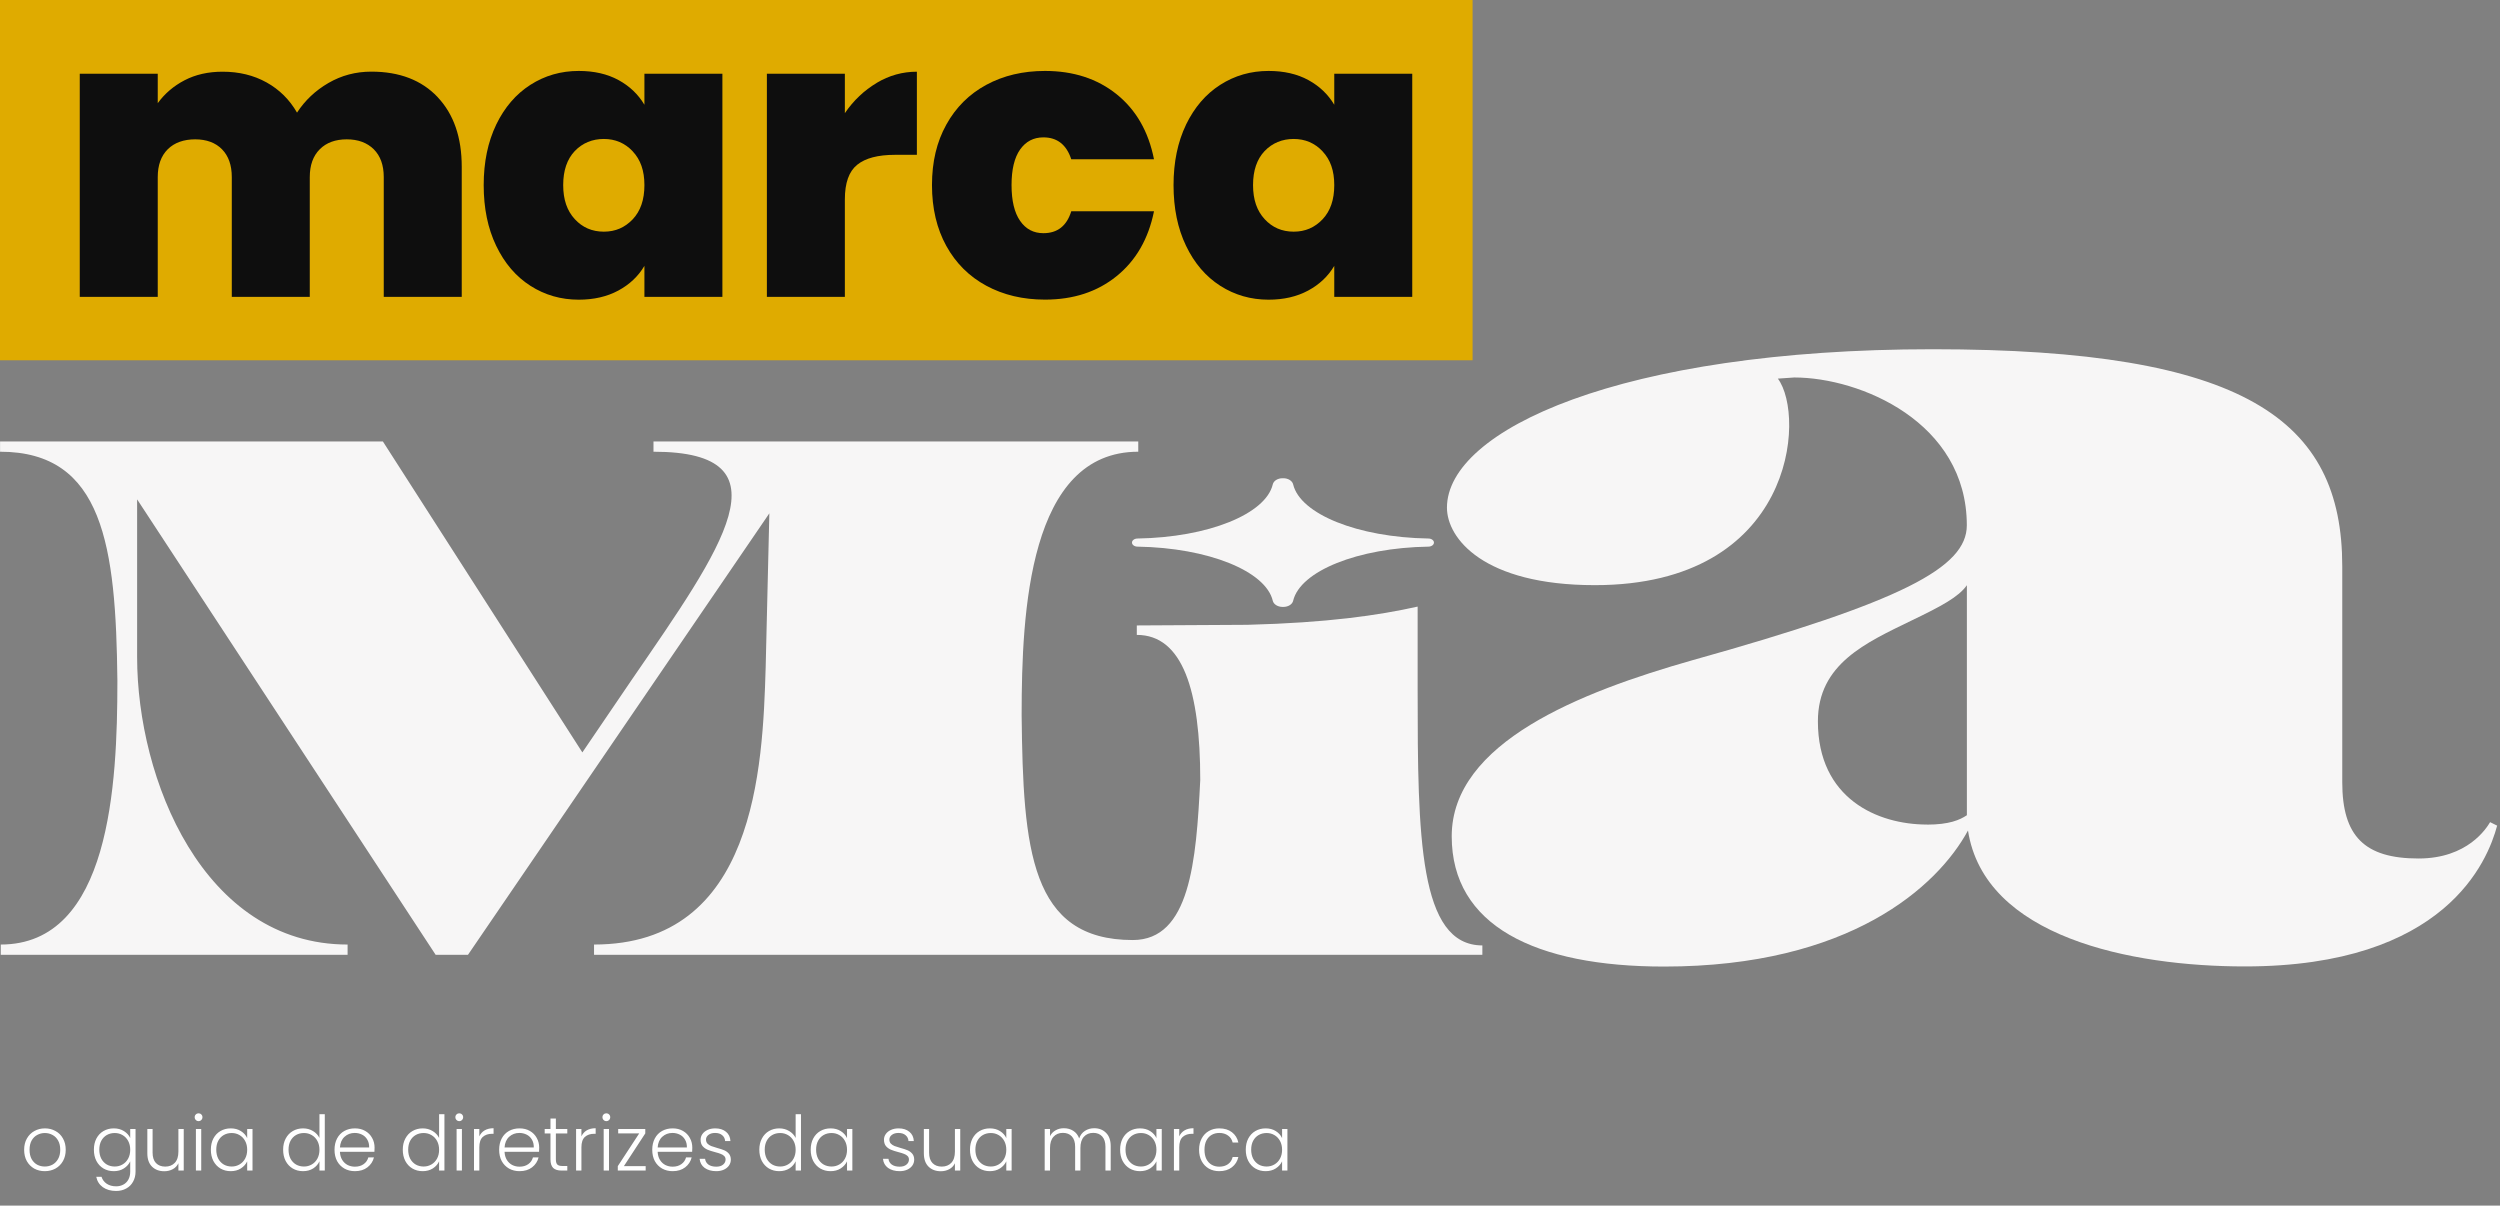
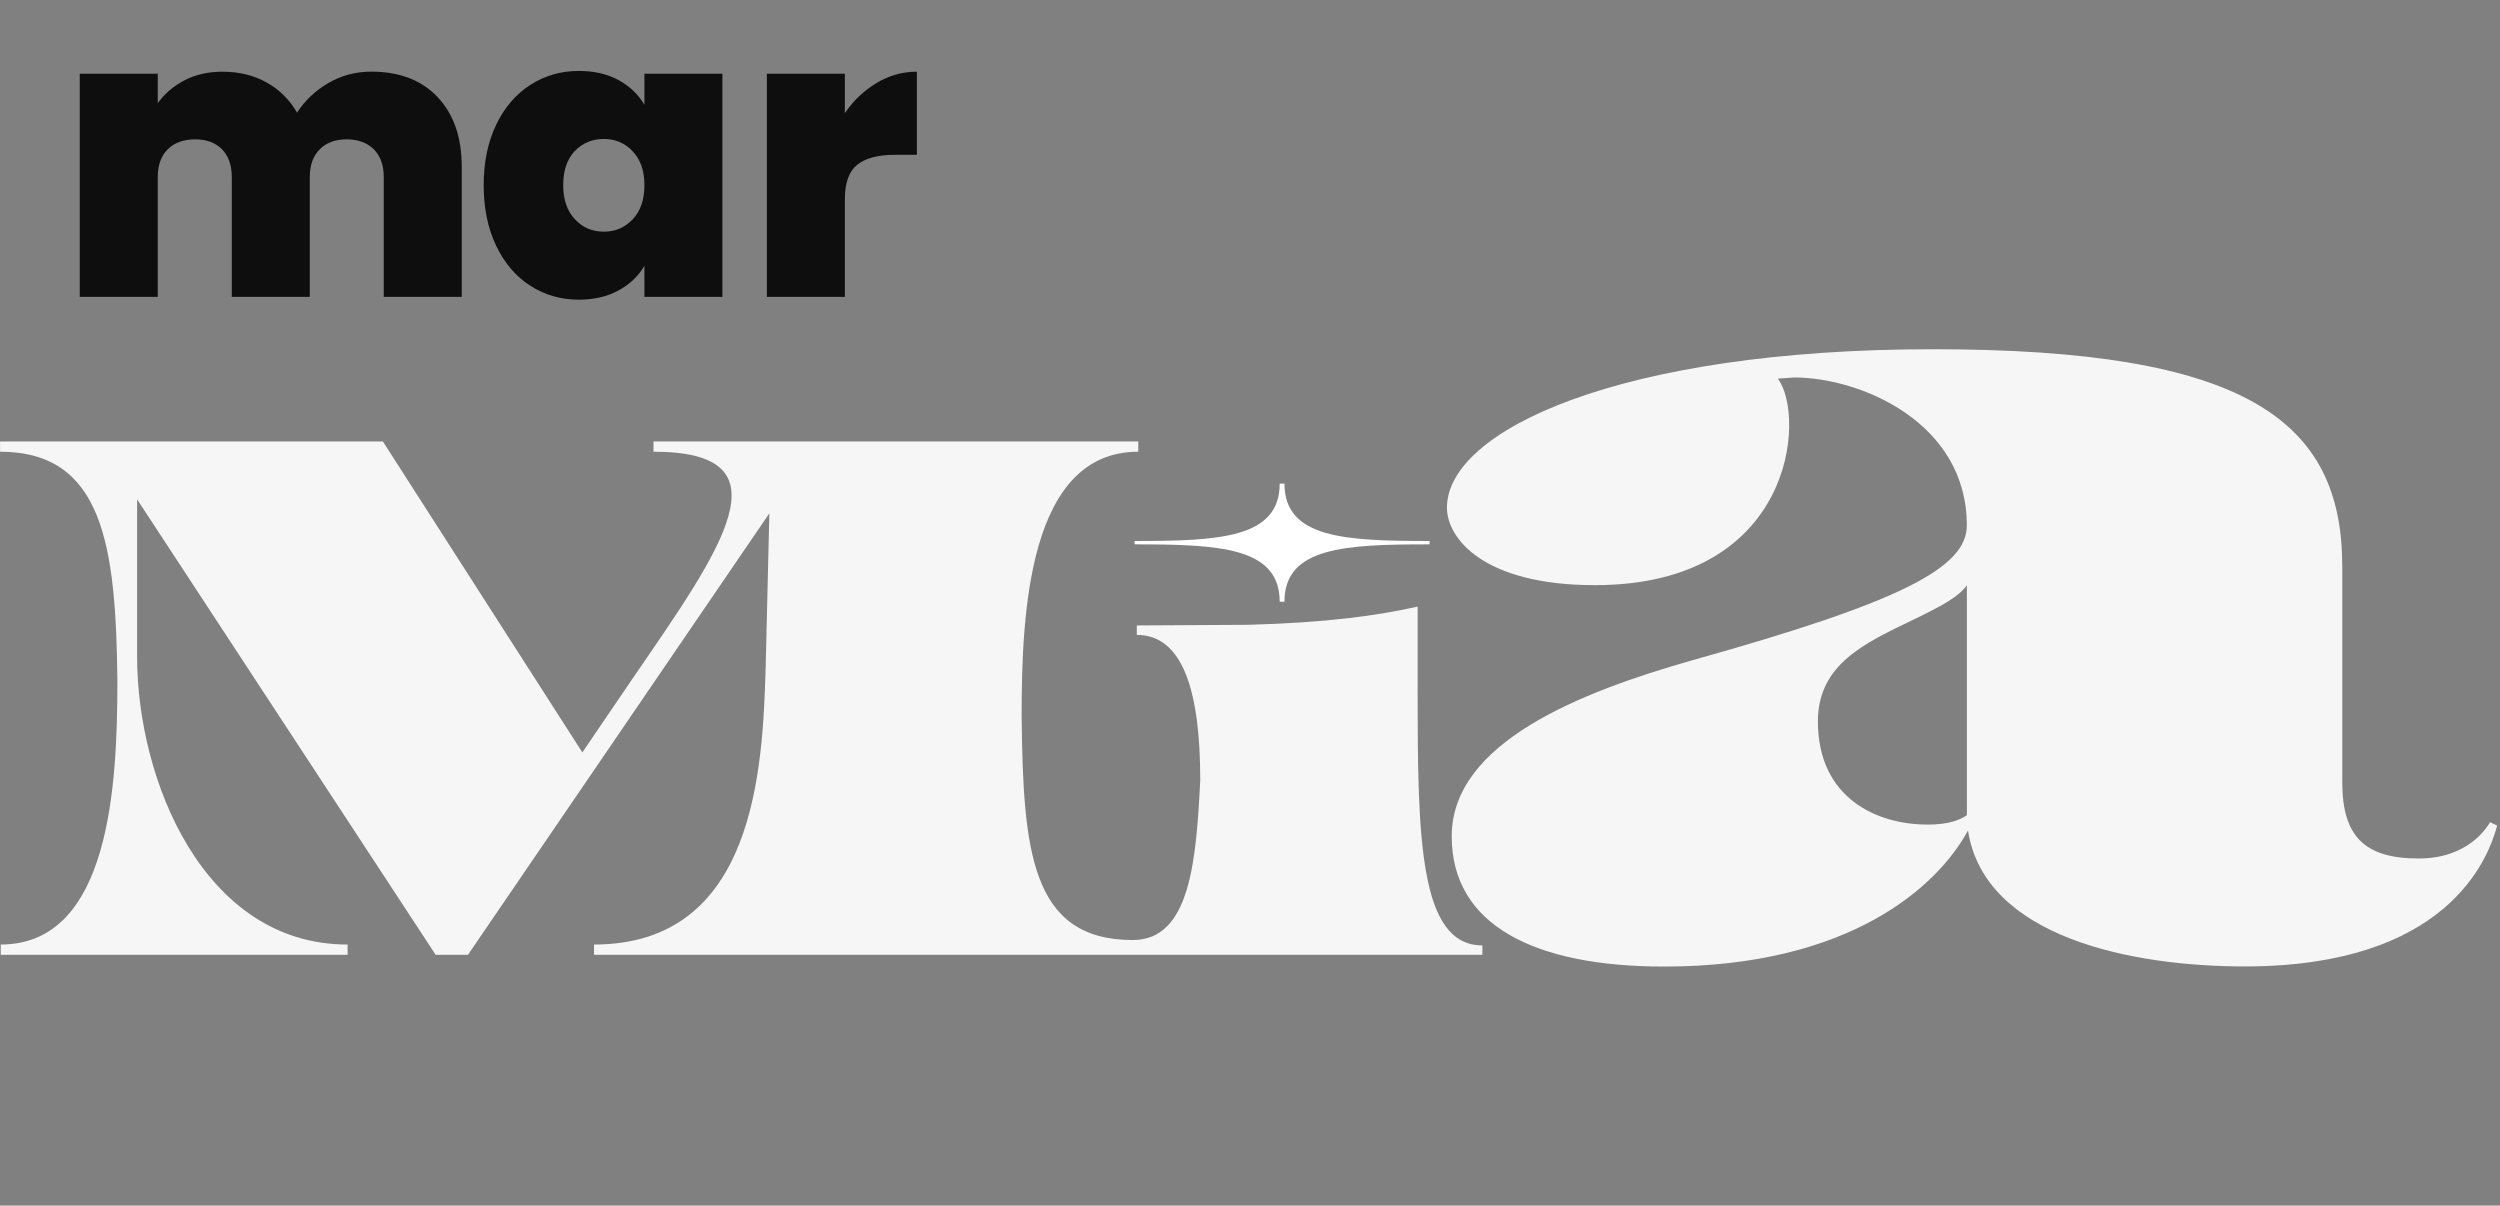
<svg xmlns="http://www.w3.org/2000/svg" width="394" height="190" viewBox="0 0 394 190" fill="none">
  <rect x="0" y="0" width="394" height="190" fill="#808080" stroke="none" />
-   <path d="M7.058 184.576C6.442 184.576 5.886 184.44 5.39 184.168C4.902 183.888 4.514 183.496 4.226 182.992C3.946 182.48 3.806 181.884 3.806 181.204C3.806 180.524 3.95 179.932 4.238 179.428C4.526 178.916 4.918 178.524 5.414 178.252C5.91 177.972 6.466 177.832 7.082 177.832C7.698 177.832 8.254 177.972 8.75 178.252C9.254 178.524 9.646 178.916 9.926 179.428C10.214 179.932 10.358 180.524 10.358 181.204C10.358 181.876 10.214 182.468 9.926 182.98C9.638 183.492 9.242 183.888 8.738 184.168C8.234 184.44 7.674 184.576 7.058 184.576ZM7.058 183.844C7.49 183.844 7.89 183.748 8.258 183.556C8.626 183.356 8.922 183.06 9.146 182.668C9.378 182.268 9.494 181.78 9.494 181.204C9.494 180.628 9.382 180.144 9.158 179.752C8.934 179.352 8.638 179.056 8.27 178.864C7.902 178.664 7.502 178.564 7.07 178.564C6.638 178.564 6.238 178.664 5.87 178.864C5.502 179.056 5.206 179.352 4.982 179.752C4.766 180.144 4.658 180.628 4.658 181.204C4.658 181.78 4.766 182.268 4.982 182.668C5.206 183.06 5.498 183.356 5.858 183.556C6.226 183.748 6.626 183.844 7.058 183.844ZM17.93 177.832C18.546 177.832 19.082 177.976 19.538 178.264C19.994 178.552 20.322 178.916 20.522 179.356V177.928H21.362V184.648C21.362 185.248 21.23 185.78 20.966 186.244C20.71 186.708 20.35 187.064 19.886 187.312C19.422 187.568 18.894 187.696 18.302 187.696C17.462 187.696 16.762 187.496 16.202 187.096C15.65 186.696 15.306 186.152 15.17 185.464H15.998C16.142 185.92 16.414 186.284 16.814 186.556C17.222 186.828 17.718 186.964 18.302 186.964C18.726 186.964 19.106 186.872 19.442 186.688C19.778 186.512 20.042 186.248 20.234 185.896C20.426 185.544 20.522 185.128 20.522 184.648V183.028C20.314 183.476 19.982 183.848 19.526 184.144C19.078 184.432 18.546 184.576 17.93 184.576C17.33 184.576 16.79 184.436 16.31 184.156C15.838 183.876 15.466 183.48 15.194 182.968C14.93 182.456 14.798 181.864 14.798 181.192C14.798 180.52 14.93 179.932 15.194 179.428C15.466 178.916 15.838 178.524 16.31 178.252C16.79 177.972 17.33 177.832 17.93 177.832ZM20.522 181.204C20.522 180.676 20.414 180.212 20.198 179.812C19.982 179.412 19.686 179.104 19.31 178.888C18.942 178.672 18.534 178.564 18.086 178.564C17.622 178.564 17.206 178.668 16.838 178.876C16.47 179.084 16.178 179.388 15.962 179.788C15.754 180.18 15.65 180.648 15.65 181.192C15.65 181.728 15.754 182.2 15.962 182.608C16.178 183.008 16.47 183.316 16.838 183.532C17.206 183.74 17.622 183.844 18.086 183.844C18.534 183.844 18.942 183.736 19.31 183.52C19.686 183.304 19.982 182.996 20.198 182.596C20.414 182.196 20.522 181.732 20.522 181.204ZM28.956 177.928V184.48H28.116V183.328C27.924 183.736 27.628 184.048 27.228 184.264C26.828 184.48 26.38 184.588 25.884 184.588C25.1 184.588 24.46 184.348 23.964 183.868C23.468 183.38 23.22 182.676 23.22 181.756V177.928H24.048V181.66C24.048 182.372 24.224 182.916 24.576 183.292C24.936 183.668 25.424 183.856 26.04 183.856C26.672 183.856 27.176 183.656 27.552 183.256C27.928 182.856 28.116 182.268 28.116 181.492V177.928H28.956ZM31.294 176.692C31.126 176.692 30.982 176.632 30.862 176.512C30.742 176.392 30.682 176.244 30.682 176.068C30.682 175.892 30.742 175.748 30.862 175.636C30.982 175.516 31.126 175.456 31.294 175.456C31.462 175.456 31.606 175.516 31.726 175.636C31.846 175.748 31.906 175.892 31.906 176.068C31.906 176.244 31.846 176.392 31.726 176.512C31.606 176.632 31.462 176.692 31.294 176.692ZM31.714 177.928V184.48H30.874V177.928H31.714ZM33.232 181.192C33.232 180.52 33.364 179.932 33.628 179.428C33.9 178.916 34.272 178.524 34.744 178.252C35.224 177.972 35.764 177.832 36.364 177.832C36.988 177.832 37.524 177.976 37.972 178.264C38.428 178.552 38.756 178.92 38.956 179.368V177.928H39.796V184.48H38.956V183.028C38.748 183.476 38.416 183.848 37.96 184.144C37.512 184.432 36.976 184.576 36.352 184.576C35.76 184.576 35.224 184.436 34.744 184.156C34.272 183.876 33.9 183.48 33.628 182.968C33.364 182.456 33.232 181.864 33.232 181.192ZM38.956 181.204C38.956 180.676 38.848 180.212 38.632 179.812C38.416 179.412 38.12 179.104 37.744 178.888C37.376 178.672 36.968 178.564 36.52 178.564C36.056 178.564 35.64 178.668 35.272 178.876C34.904 179.084 34.612 179.388 34.396 179.788C34.188 180.18 34.084 180.648 34.084 181.192C34.084 181.728 34.188 182.2 34.396 182.608C34.612 183.008 34.904 183.316 35.272 183.532C35.64 183.74 36.056 183.844 36.52 183.844C36.968 183.844 37.376 183.736 37.744 183.52C38.12 183.304 38.416 182.996 38.632 182.596C38.848 182.196 38.956 181.732 38.956 181.204ZM44.622 181.192C44.622 180.52 44.758 179.932 45.03 179.428C45.302 178.916 45.674 178.524 46.146 178.252C46.626 177.972 47.166 177.832 47.766 177.832C48.342 177.832 48.862 177.972 49.326 178.252C49.79 178.532 50.13 178.896 50.346 179.344V175.6H51.186V184.48H50.346V183.016C50.146 183.472 49.818 183.848 49.362 184.144C48.906 184.432 48.37 184.576 47.754 184.576C47.154 184.576 46.614 184.436 46.134 184.156C45.662 183.876 45.29 183.48 45.018 182.968C44.754 182.456 44.622 181.864 44.622 181.192ZM50.346 181.204C50.346 180.676 50.238 180.212 50.022 179.812C49.806 179.412 49.51 179.104 49.134 178.888C48.766 178.672 48.358 178.564 47.91 178.564C47.446 178.564 47.03 178.668 46.662 178.876C46.294 179.084 46.002 179.388 45.786 179.788C45.578 180.18 45.474 180.648 45.474 181.192C45.474 181.728 45.578 182.2 45.786 182.608C46.002 183.008 46.294 183.316 46.662 183.532C47.03 183.74 47.446 183.844 47.91 183.844C48.358 183.844 48.766 183.736 49.134 183.52C49.51 183.304 49.806 182.996 50.022 182.596C50.238 182.196 50.346 181.732 50.346 181.204ZM59.032 180.868C59.032 181.156 59.024 181.376 59.008 181.528H53.572C53.596 182.024 53.716 182.448 53.932 182.8C54.148 183.152 54.432 183.42 54.784 183.604C55.136 183.78 55.52 183.868 55.936 183.868C56.48 183.868 56.936 183.736 57.304 183.472C57.68 183.208 57.928 182.852 58.048 182.404H58.936C58.776 183.044 58.432 183.568 57.904 183.976C57.384 184.376 56.728 184.576 55.936 184.576C55.32 184.576 54.768 184.44 54.28 184.168C53.792 183.888 53.408 183.496 53.128 182.992C52.856 182.48 52.72 181.884 52.72 181.204C52.72 180.524 52.856 179.928 53.128 179.416C53.4 178.904 53.78 178.512 54.268 178.24C54.756 177.968 55.312 177.832 55.936 177.832C56.56 177.832 57.104 177.968 57.568 178.24C58.04 178.512 58.4 178.88 58.648 179.344C58.904 179.8 59.032 180.308 59.032 180.868ZM58.18 180.844C58.188 180.356 58.088 179.94 57.88 179.596C57.68 179.252 57.404 178.992 57.052 178.816C56.7 178.64 56.316 178.552 55.9 178.552C55.276 178.552 54.744 178.752 54.304 179.152C53.864 179.552 53.62 180.116 53.572 180.844H58.18ZM63.478 181.192C63.478 180.52 63.614 179.932 63.886 179.428C64.158 178.916 64.53 178.524 65.002 178.252C65.482 177.972 66.022 177.832 66.622 177.832C67.198 177.832 67.718 177.972 68.182 178.252C68.646 178.532 68.986 178.896 69.202 179.344V175.6H70.042V184.48H69.202V183.016C69.002 183.472 68.674 183.848 68.218 184.144C67.762 184.432 67.226 184.576 66.61 184.576C66.01 184.576 65.47 184.436 64.99 184.156C64.518 183.876 64.146 183.48 63.874 182.968C63.61 182.456 63.478 181.864 63.478 181.192ZM69.202 181.204C69.202 180.676 69.094 180.212 68.878 179.812C68.662 179.412 68.366 179.104 67.99 178.888C67.622 178.672 67.214 178.564 66.766 178.564C66.302 178.564 65.886 178.668 65.518 178.876C65.15 179.084 64.858 179.388 64.642 179.788C64.434 180.18 64.33 180.648 64.33 181.192C64.33 181.728 64.434 182.2 64.642 182.608C64.858 183.008 65.15 183.316 65.518 183.532C65.886 183.74 66.302 183.844 66.766 183.844C67.214 183.844 67.622 183.736 67.99 183.52C68.366 183.304 68.662 182.996 68.878 182.596C69.094 182.196 69.202 181.732 69.202 181.204ZM72.379 176.692C72.212 176.692 72.067 176.632 71.948 176.512C71.828 176.392 71.767 176.244 71.767 176.068C71.767 175.892 71.828 175.748 71.948 175.636C72.067 175.516 72.212 175.456 72.379 175.456C72.547 175.456 72.692 175.516 72.811 175.636C72.931 175.748 72.992 175.892 72.992 176.068C72.992 176.244 72.931 176.392 72.811 176.512C72.692 176.632 72.547 176.692 72.379 176.692ZM72.799 177.928V184.48H71.96V177.928H72.799ZM75.542 179.092C75.726 178.684 76.006 178.368 76.382 178.144C76.766 177.92 77.234 177.808 77.786 177.808V178.684H77.558C76.95 178.684 76.462 178.848 76.094 179.176C75.726 179.504 75.542 180.052 75.542 180.82V184.48H74.702V177.928H75.542V179.092ZM84.977 180.868C84.977 181.156 84.969 181.376 84.953 181.528H79.517C79.541 182.024 79.661 182.448 79.877 182.8C80.093 183.152 80.377 183.42 80.729 183.604C81.081 183.78 81.465 183.868 81.881 183.868C82.425 183.868 82.881 183.736 83.249 183.472C83.625 183.208 83.873 182.852 83.993 182.404H84.881C84.721 183.044 84.377 183.568 83.849 183.976C83.329 184.376 82.673 184.576 81.881 184.576C81.265 184.576 80.713 184.44 80.225 184.168C79.737 183.888 79.353 183.496 79.073 182.992C78.801 182.48 78.665 181.884 78.665 181.204C78.665 180.524 78.801 179.928 79.073 179.416C79.345 178.904 79.725 178.512 80.213 178.24C80.701 177.968 81.257 177.832 81.881 177.832C82.505 177.832 83.049 177.968 83.513 178.24C83.985 178.512 84.345 178.88 84.593 179.344C84.849 179.8 84.977 180.308 84.977 180.868ZM84.125 180.844C84.133 180.356 84.033 179.94 83.825 179.596C83.625 179.252 83.349 178.992 82.997 178.816C82.645 178.64 82.261 178.552 81.845 178.552C81.221 178.552 80.689 178.752 80.249 179.152C79.809 179.552 79.565 180.116 79.517 180.844H84.125ZM87.606 178.636V182.704C87.606 183.104 87.682 183.38 87.834 183.532C87.986 183.684 88.254 183.76 88.638 183.76H89.406V184.48H88.506C87.914 184.48 87.474 184.344 87.186 184.072C86.898 183.792 86.754 183.336 86.754 182.704V178.636H85.842V177.928H86.754V176.284H87.606V177.928H89.406V178.636H87.606ZM91.632 179.092C91.816 178.684 92.096 178.368 92.472 178.144C92.856 177.92 93.324 177.808 93.876 177.808V178.684H93.648C93.04 178.684 92.552 178.848 92.184 179.176C91.816 179.504 91.632 180.052 91.632 180.82V184.48H90.792V177.928H91.632V179.092ZM95.559 176.692C95.391 176.692 95.247 176.632 95.127 176.512C95.007 176.392 94.947 176.244 94.947 176.068C94.947 175.892 95.007 175.748 95.127 175.636C95.247 175.516 95.391 175.456 95.559 175.456C95.727 175.456 95.871 175.516 95.991 175.636C96.111 175.748 96.171 175.892 96.171 176.068C96.171 176.244 96.111 176.392 95.991 176.512C95.871 176.632 95.727 176.692 95.559 176.692ZM95.979 177.928V184.48H95.139V177.928H95.979ZM98.325 183.784H101.757V184.48H97.365V183.784L100.737 178.624H97.425V177.928H101.697V178.624L98.325 183.784ZM109.106 180.868C109.106 181.156 109.098 181.376 109.082 181.528H103.646C103.67 182.024 103.79 182.448 104.006 182.8C104.222 183.152 104.506 183.42 104.858 183.604C105.21 183.78 105.594 183.868 106.01 183.868C106.554 183.868 107.01 183.736 107.378 183.472C107.754 183.208 108.002 182.852 108.122 182.404H109.01C108.85 183.044 108.506 183.568 107.978 183.976C107.458 184.376 106.802 184.576 106.01 184.576C105.394 184.576 104.842 184.44 104.354 184.168C103.866 183.888 103.482 183.496 103.202 182.992C102.93 182.48 102.794 181.884 102.794 181.204C102.794 180.524 102.93 179.928 103.202 179.416C103.474 178.904 103.854 178.512 104.342 178.24C104.83 177.968 105.386 177.832 106.01 177.832C106.634 177.832 107.178 177.968 107.642 178.24C108.114 178.512 108.474 178.88 108.722 179.344C108.978 179.8 109.106 180.308 109.106 180.868ZM108.254 180.844C108.262 180.356 108.162 179.94 107.954 179.596C107.754 179.252 107.478 178.992 107.126 178.816C106.774 178.64 106.39 178.552 105.974 178.552C105.35 178.552 104.818 178.752 104.378 179.152C103.938 179.552 103.694 180.116 103.646 180.844H108.254ZM112.899 184.576C112.147 184.576 111.531 184.404 111.051 184.06C110.579 183.708 110.315 183.232 110.259 182.632H111.123C111.163 183 111.335 183.3 111.639 183.532C111.951 183.756 112.367 183.868 112.887 183.868C113.343 183.868 113.699 183.76 113.955 183.544C114.219 183.328 114.351 183.06 114.351 182.74C114.351 182.516 114.279 182.332 114.135 182.188C113.991 182.044 113.807 181.932 113.583 181.852C113.367 181.764 113.071 181.672 112.695 181.576C112.207 181.448 111.811 181.32 111.507 181.192C111.203 181.064 110.943 180.876 110.727 180.628C110.519 180.372 110.415 180.032 110.415 179.608C110.415 179.288 110.511 178.992 110.703 178.72C110.895 178.448 111.167 178.232 111.519 178.072C111.871 177.912 112.271 177.832 112.719 177.832C113.423 177.832 113.991 178.012 114.423 178.372C114.855 178.724 115.087 179.212 115.119 179.836H114.279C114.255 179.452 114.103 179.144 113.823 178.912C113.551 178.672 113.175 178.552 112.695 178.552C112.271 178.552 111.927 178.652 111.663 178.852C111.399 179.052 111.267 179.3 111.267 179.596C111.267 179.852 111.343 180.064 111.495 180.232C111.655 180.392 111.851 180.52 112.083 180.616C112.315 180.704 112.627 180.804 113.019 180.916C113.491 181.044 113.867 181.168 114.147 181.288C114.427 181.408 114.667 181.584 114.867 181.816C115.067 182.048 115.171 182.356 115.179 182.74C115.179 183.092 115.083 183.408 114.891 183.688C114.699 183.96 114.431 184.176 114.087 184.336C113.743 184.496 113.347 184.576 112.899 184.576ZM119.669 181.192C119.669 180.52 119.805 179.932 120.077 179.428C120.349 178.916 120.721 178.524 121.193 178.252C121.673 177.972 122.213 177.832 122.813 177.832C123.389 177.832 123.909 177.972 124.373 178.252C124.837 178.532 125.177 178.896 125.393 179.344V175.6H126.233V184.48H125.393V183.016C125.193 183.472 124.865 183.848 124.409 184.144C123.953 184.432 123.417 184.576 122.801 184.576C122.201 184.576 121.661 184.436 121.181 184.156C120.709 183.876 120.337 183.48 120.065 182.968C119.801 182.456 119.669 181.864 119.669 181.192ZM125.393 181.204C125.393 180.676 125.285 180.212 125.069 179.812C124.853 179.412 124.557 179.104 124.181 178.888C123.813 178.672 123.405 178.564 122.957 178.564C122.493 178.564 122.077 178.668 121.709 178.876C121.341 179.084 121.049 179.388 120.833 179.788C120.625 180.18 120.521 180.648 120.521 181.192C120.521 181.728 120.625 182.2 120.833 182.608C121.049 183.008 121.341 183.316 121.709 183.532C122.077 183.74 122.493 183.844 122.957 183.844C123.405 183.844 123.813 183.736 124.181 183.52C124.557 183.304 124.853 182.996 125.069 182.596C125.285 182.196 125.393 181.732 125.393 181.204ZM127.767 181.192C127.767 180.52 127.899 179.932 128.163 179.428C128.435 178.916 128.807 178.524 129.279 178.252C129.759 177.972 130.299 177.832 130.899 177.832C131.523 177.832 132.059 177.976 132.507 178.264C132.963 178.552 133.291 178.92 133.491 179.368V177.928H134.331V184.48H133.491V183.028C133.283 183.476 132.951 183.848 132.495 184.144C132.047 184.432 131.511 184.576 130.887 184.576C130.295 184.576 129.759 184.436 129.279 184.156C128.807 183.876 128.435 183.48 128.163 182.968C127.899 182.456 127.767 181.864 127.767 181.192ZM133.491 181.204C133.491 180.676 133.383 180.212 133.167 179.812C132.951 179.412 132.655 179.104 132.279 178.888C131.911 178.672 131.503 178.564 131.055 178.564C130.591 178.564 130.175 178.668 129.807 178.876C129.439 179.084 129.147 179.388 128.931 179.788C128.723 180.18 128.619 180.648 128.619 181.192C128.619 181.728 128.723 182.2 128.931 182.608C129.147 183.008 129.439 183.316 129.807 183.532C130.175 183.74 130.591 183.844 131.055 183.844C131.503 183.844 131.911 183.736 132.279 183.52C132.655 183.304 132.951 182.996 133.167 182.596C133.383 182.196 133.491 181.732 133.491 181.204ZM141.798 184.576C141.046 184.576 140.43 184.404 139.95 184.06C139.478 183.708 139.214 183.232 139.158 182.632H140.022C140.062 183 140.234 183.3 140.538 183.532C140.85 183.756 141.266 183.868 141.786 183.868C142.242 183.868 142.598 183.76 142.854 183.544C143.118 183.328 143.25 183.06 143.25 182.74C143.25 182.516 143.178 182.332 143.034 182.188C142.89 182.044 142.706 181.932 142.482 181.852C142.266 181.764 141.97 181.672 141.594 181.576C141.106 181.448 140.71 181.32 140.406 181.192C140.102 181.064 139.842 180.876 139.626 180.628C139.418 180.372 139.314 180.032 139.314 179.608C139.314 179.288 139.41 178.992 139.602 178.72C139.794 178.448 140.066 178.232 140.418 178.072C140.77 177.912 141.17 177.832 141.618 177.832C142.322 177.832 142.89 178.012 143.322 178.372C143.754 178.724 143.986 179.212 144.018 179.836H143.178C143.154 179.452 143.002 179.144 142.722 178.912C142.45 178.672 142.074 178.552 141.594 178.552C141.17 178.552 140.826 178.652 140.562 178.852C140.298 179.052 140.166 179.3 140.166 179.596C140.166 179.852 140.242 180.064 140.394 180.232C140.554 180.392 140.75 180.52 140.982 180.616C141.214 180.704 141.526 180.804 141.918 180.916C142.39 181.044 142.766 181.168 143.046 181.288C143.326 181.408 143.566 181.584 143.766 181.816C143.966 182.048 144.07 182.356 144.078 182.74C144.078 183.092 143.982 183.408 143.79 183.688C143.598 183.96 143.33 184.176 142.986 184.336C142.642 184.496 142.246 184.576 141.798 184.576ZM151.335 177.928V184.48H150.495V183.328C150.303 183.736 150.007 184.048 149.607 184.264C149.207 184.48 148.759 184.588 148.263 184.588C147.479 184.588 146.839 184.348 146.343 183.868C145.847 183.38 145.599 182.676 145.599 181.756V177.928H146.427V181.66C146.427 182.372 146.603 182.916 146.955 183.292C147.315 183.668 147.803 183.856 148.419 183.856C149.051 183.856 149.555 183.656 149.931 183.256C150.307 182.856 150.495 182.268 150.495 181.492V177.928H151.335ZM152.869 181.192C152.869 180.52 153.001 179.932 153.265 179.428C153.537 178.916 153.909 178.524 154.381 178.252C154.861 177.972 155.401 177.832 156.001 177.832C156.625 177.832 157.161 177.976 157.609 178.264C158.065 178.552 158.393 178.92 158.593 179.368V177.928H159.433V184.48H158.593V183.028C158.385 183.476 158.053 183.848 157.597 184.144C157.149 184.432 156.613 184.576 155.989 184.576C155.397 184.576 154.861 184.436 154.381 184.156C153.909 183.876 153.537 183.48 153.265 182.968C153.001 182.456 152.869 181.864 152.869 181.192ZM158.593 181.204C158.593 180.676 158.485 180.212 158.269 179.812C158.053 179.412 157.757 179.104 157.381 178.888C157.013 178.672 156.605 178.564 156.157 178.564C155.693 178.564 155.277 178.668 154.909 178.876C154.541 179.084 154.249 179.388 154.033 179.788C153.825 180.18 153.721 180.648 153.721 181.192C153.721 181.728 153.825 182.2 154.033 182.608C154.249 183.008 154.541 183.316 154.909 183.532C155.277 183.74 155.693 183.844 156.157 183.844C156.605 183.844 157.013 183.736 157.381 183.52C157.757 183.304 158.053 182.996 158.269 182.596C158.485 182.196 158.593 181.732 158.593 181.204ZM172.443 177.808C173.211 177.808 173.835 178.052 174.315 178.54C174.803 179.02 175.047 179.72 175.047 180.64V184.48H174.219V180.736C174.219 180.024 174.047 179.48 173.703 179.104C173.359 178.728 172.891 178.54 172.299 178.54C171.683 178.54 171.191 178.744 170.823 179.152C170.455 179.56 170.271 180.152 170.271 180.928V184.48H169.443V180.736C169.443 180.024 169.271 179.48 168.927 179.104C168.583 178.728 168.111 178.54 167.511 178.54C166.895 178.54 166.403 178.744 166.035 179.152C165.667 179.56 165.483 180.152 165.483 180.928V184.48H164.643V177.928H165.483V179.056C165.691 178.648 165.987 178.34 166.371 178.132C166.755 177.916 167.183 177.808 167.655 177.808C168.223 177.808 168.719 177.944 169.143 178.216C169.575 178.488 169.887 178.888 170.079 179.416C170.255 178.896 170.555 178.5 170.979 178.228C171.411 177.948 171.899 177.808 172.443 177.808ZM176.529 181.192C176.529 180.52 176.661 179.932 176.925 179.428C177.197 178.916 177.569 178.524 178.041 178.252C178.521 177.972 179.061 177.832 179.661 177.832C180.285 177.832 180.821 177.976 181.269 178.264C181.725 178.552 182.053 178.92 182.253 179.368V177.928H183.093V184.48H182.253V183.028C182.045 183.476 181.713 183.848 181.257 184.144C180.809 184.432 180.273 184.576 179.649 184.576C179.057 184.576 178.521 184.436 178.041 184.156C177.569 183.876 177.197 183.48 176.925 182.968C176.661 182.456 176.529 181.864 176.529 181.192ZM182.253 181.204C182.253 180.676 182.145 180.212 181.929 179.812C181.713 179.412 181.417 179.104 181.041 178.888C180.673 178.672 180.265 178.564 179.817 178.564C179.353 178.564 178.937 178.668 178.569 178.876C178.201 179.084 177.909 179.388 177.693 179.788C177.485 180.18 177.381 180.648 177.381 181.192C177.381 181.728 177.485 182.2 177.693 182.608C177.909 183.008 178.201 183.316 178.569 183.532C178.937 183.74 179.353 183.844 179.817 183.844C180.265 183.844 180.673 183.736 181.041 183.52C181.417 183.304 181.713 182.996 181.929 182.596C182.145 182.196 182.253 181.732 182.253 181.204ZM185.85 179.092C186.034 178.684 186.314 178.368 186.69 178.144C187.074 177.92 187.542 177.808 188.094 177.808V178.684H187.866C187.258 178.684 186.77 178.848 186.402 179.176C186.034 179.504 185.85 180.052 185.85 180.82V184.48H185.01V177.928H185.85V179.092ZM188.974 181.204C188.974 180.524 189.11 179.932 189.382 179.428C189.654 178.916 190.03 178.524 190.51 178.252C190.99 177.972 191.538 177.832 192.154 177.832C192.962 177.832 193.626 178.032 194.146 178.432C194.674 178.832 195.014 179.376 195.166 180.064H194.266C194.154 179.592 193.91 179.224 193.534 178.96C193.166 178.688 192.706 178.552 192.154 178.552C191.714 178.552 191.318 178.652 190.966 178.852C190.614 179.052 190.334 179.352 190.126 179.752C189.926 180.144 189.826 180.628 189.826 181.204C189.826 181.78 189.926 182.268 190.126 182.668C190.334 183.068 190.614 183.368 190.966 183.568C191.318 183.768 191.714 183.868 192.154 183.868C192.706 183.868 193.166 183.736 193.534 183.472C193.91 183.2 194.154 182.824 194.266 182.344H195.166C195.014 183.016 194.674 183.556 194.146 183.964C193.618 184.372 192.954 184.576 192.154 184.576C191.538 184.576 190.99 184.44 190.51 184.168C190.03 183.888 189.654 183.496 189.382 182.992C189.11 182.48 188.974 181.884 188.974 181.204ZM196.333 181.192C196.333 180.52 196.465 179.932 196.729 179.428C197.001 178.916 197.373 178.524 197.845 178.252C198.325 177.972 198.865 177.832 199.465 177.832C200.089 177.832 200.625 177.976 201.073 178.264C201.529 178.552 201.857 178.92 202.057 179.368V177.928H202.897V184.48H202.057V183.028C201.849 183.476 201.517 183.848 201.061 184.144C200.613 184.432 200.077 184.576 199.453 184.576C198.861 184.576 198.325 184.436 197.845 184.156C197.373 183.876 197.001 183.48 196.729 182.968C196.465 182.456 196.333 181.864 196.333 181.192ZM202.057 181.204C202.057 180.676 201.949 180.212 201.733 179.812C201.517 179.412 201.221 179.104 200.845 178.888C200.477 178.672 200.069 178.564 199.621 178.564C199.157 178.564 198.741 178.668 198.373 178.876C198.005 179.084 197.713 179.388 197.497 179.788C197.289 180.18 197.185 180.648 197.185 181.192C197.185 181.728 197.289 182.2 197.497 182.608C197.713 183.008 198.005 183.316 198.373 183.532C198.741 183.74 199.157 183.844 199.621 183.844C200.069 183.844 200.477 183.736 200.845 183.52C201.221 183.304 201.517 182.996 201.733 182.596C201.949 182.196 202.057 181.732 202.057 181.204Z" fill="white" />
-   <path d="M232.08 0H0V56.78H232.08V0Z" fill="#DFAB00" />
  <path d="M68.98 15.32C71.51 18 72.77 21.65 72.77 26.29V46.79H60.48V27.92C60.48 26.04 59.96 24.58 58.91 23.53C57.86 22.49 56.44 21.96 54.65 21.96C52.86 21.96 51.43 22.48 50.39 23.53C49.34 24.58 48.82 26.04 48.82 27.92V46.79H36.53V27.92C36.53 26.04 36.02 24.58 34.99 23.53C33.97 22.49 32.55 21.96 30.76 21.96C28.97 21.96 27.48 22.48 26.43 23.53C25.38 24.58 24.86 26.04 24.86 27.92V46.79H12.57V11.62H24.86V16.26C25.95 14.76 27.36 13.55 29.09 12.65C30.82 11.75 32.82 11.3 35.08 11.3C37.67 11.3 39.98 11.86 42.01 12.99C44.04 14.12 45.64 15.71 46.81 17.75C48.06 15.83 49.71 14.27 51.76 13.08C53.81 11.89 56.06 11.29 58.53 11.29C62.96 11.29 66.44 12.63 68.97 15.3L68.98 15.32Z" fill="#0E0E0E" />
  <path d="M78.2 19.64C79.52 16.92 81.31 14.83 83.59 13.37C85.87 11.91 88.41 11.18 91.21 11.18C93.63 11.18 95.72 11.66 97.48 12.62C99.24 13.58 100.59 14.88 101.56 16.51V11.62H113.85V46.79H101.56V41.9C100.6 43.53 99.23 44.83 97.45 45.79C95.67 46.75 93.59 47.23 91.21 47.23C88.41 47.23 85.87 46.5 83.59 45.04C81.31 43.58 79.51 41.48 78.2 38.74C76.88 36 76.23 32.81 76.23 29.18C76.23 25.55 76.89 22.37 78.2 19.65V19.64ZM99.71 23.84C98.48 22.54 96.96 21.9 95.16 21.9C93.36 21.9 91.79 22.54 90.58 23.81C89.37 25.09 88.76 26.87 88.76 29.17C88.76 31.47 89.37 33.21 90.58 34.53C91.79 35.85 93.32 36.51 95.16 36.51C97 36.51 98.47 35.86 99.71 34.57C100.94 33.27 101.56 31.48 101.56 29.18C101.56 26.88 100.94 25.15 99.71 23.85V23.84Z" fill="#0E0E0E" />
  <path d="M138.17 13.06C140.13 11.89 142.25 11.3 144.5 11.3V24.4H141.05C138.37 24.4 136.39 24.92 135.09 25.97C133.79 27.02 133.15 28.83 133.15 31.43V46.79H120.86V11.62H133.15V17.83C134.53 15.82 136.2 14.24 138.17 13.07V13.06Z" fill="#0E0E0E" />
-   <path d="M149.14 19.64C150.64 16.92 152.75 14.83 155.44 13.37C158.14 11.91 161.22 11.18 164.69 11.18C169.16 11.18 172.92 12.4 175.98 14.85C179.03 17.3 181 20.71 181.87 25.1H168.83C168.08 22.8 166.61 21.65 164.44 21.65C162.89 21.65 161.67 22.29 160.77 23.56C159.87 24.84 159.42 26.71 159.42 29.17C159.42 31.63 159.87 33.52 160.77 34.81C161.67 36.11 162.89 36.75 164.44 36.75C166.66 36.75 168.12 35.6 168.83 33.3H181.87C180.99 37.65 179.03 41.05 175.98 43.52C172.93 45.99 169.17 47.22 164.69 47.22C161.22 47.22 158.14 46.49 155.44 45.03C152.74 43.57 150.64 41.48 149.14 38.76C147.64 36.04 146.88 32.85 146.88 29.17C146.88 25.49 147.63 22.36 149.14 19.64Z" fill="#0E0E0E" />
-   <path d="M186.92 19.64C188.24 16.92 190.03 14.83 192.31 13.37C194.59 11.91 197.13 11.18 199.93 11.18C202.35 11.18 204.44 11.66 206.2 12.62C207.96 13.58 209.31 14.88 210.28 16.51V11.62H222.57V46.79H210.28V41.9C209.32 43.53 207.95 44.83 206.17 45.79C204.39 46.75 202.31 47.23 199.93 47.23C197.13 47.23 194.59 46.5 192.31 45.04C190.03 43.58 188.23 41.48 186.92 38.74C185.6 36 184.95 32.81 184.95 29.18C184.95 25.55 185.61 22.37 186.92 19.65V19.64ZM208.43 23.84C207.2 22.54 205.68 21.9 203.88 21.9C202.08 21.9 200.51 22.54 199.3 23.81C198.09 25.09 197.48 26.87 197.48 29.17C197.48 31.47 198.09 33.21 199.3 34.53C200.51 35.85 202.04 36.51 203.88 36.51C205.72 36.51 207.19 35.86 208.43 34.57C209.66 33.27 210.28 31.48 210.28 29.18C210.28 26.88 209.66 25.15 208.43 23.85V23.84Z" fill="#0E0E0E" />
  <path d="M233.62 148.99V150.48H93.62V148.86C119.05 148.86 120.2 121.12 120.67 105.17L121.25 80.9L73.75 150.48H68.66L21.61 78.7V103.55C21.61 122.74 32.01 148.86 54.78 148.86V150.48H0.12V148.86C17.38 148.86 18.49 123.56 18.5 107.48V107.25C18.27 86.1 16.3 71.19 0.01 71.19V69.57H60.34L91.78 118.58L99.64 107.02C113.86 86.33 124.72 71.19 102.99 71.19V69.57H179.39V71.19C162.13 71.19 161.02 96.49 161.01 112.57V112.8C161.24 133.88 162.38 148.15 178.53 148.15C187.54 148.15 188.52 135.76 189.16 122.93C189.16 108.85 186.39 100.06 179.16 100.06V98.57L196.61 98.47C209.17 98.15 217.25 96.98 223.42 95.6V108.79C223.42 131.87 223.63 149 233.63 149L233.62 148.99Z" fill="#F7F6F6" />
  <path d="M202.43 76.22H201.68C201.68 84.84 192.1 85.26 178.81 85.26V85.79C192.11 85.79 201.68 86.22 201.68 94.83H202.43C202.43 86.21 212.01 85.79 225.3 85.79V85.26C212 85.26 202.43 84.83 202.43 76.22Z" fill="white" />
  <path d="M310.16 130.88C305.35 139.76 291.48 152.33 262.26 152.33C241.92 152.33 228.79 145.86 228.79 131.8C228.79 117.01 249.13 109.05 266.7 104.06C299.8 94.81 309.97 89.45 309.97 82.79C309.97 66.52 293.14 59.49 282.78 59.49L280.19 59.67C284.63 65.59 282.78 92.22 251.34 92.22C233.77 92.22 228.04 84.82 228.04 80.01C228.04 67.8 255.41 55.04 304.6 55.04C353.79 55.04 369.14 66.14 369.14 89.25V123.28C369.14 131.79 372.65 135.3 381.16 135.3C388.93 135.3 391.89 130.49 392.44 129.57L393.55 130.12C392.07 135.67 385.41 152.31 353.79 152.31C335.85 152.31 312.73 147.69 310.15 130.86L310.16 130.88ZM303.69 129.96C307.2 129.96 308.87 129.22 309.98 128.48V92.23C308.69 94.08 305.91 95.56 301.29 97.78C294.08 101.29 286.5 104.62 286.5 113.68C286.5 125.89 295.93 129.95 303.7 129.95L303.69 129.96Z" fill="#F7F6F6" />
-   <path d="M202.25 95.65H202.14C201.36 95.65 200.72 95.23 200.59 94.68C199.48 90.01 190.43 86.33 179.28 86.15C178.79 86.15 178.4 85.86 178.4 85.51C178.4 85.16 178.79 84.87 179.28 84.87C190.43 84.69 199.48 81.01 200.59 76.34C200.72 75.78 201.36 75.37 202.14 75.37H202.25C203.03 75.37 203.67 75.79 203.8 76.34C204.91 81.01 213.96 84.69 225.11 84.87C225.6 84.87 225.99 85.16 225.99 85.51C225.99 85.86 225.6 86.15 225.11 86.15C213.96 86.33 204.91 90.01 203.8 94.68C203.67 95.24 203.03 95.65 202.25 95.65Z" fill="#F7F6F6" />
</svg>